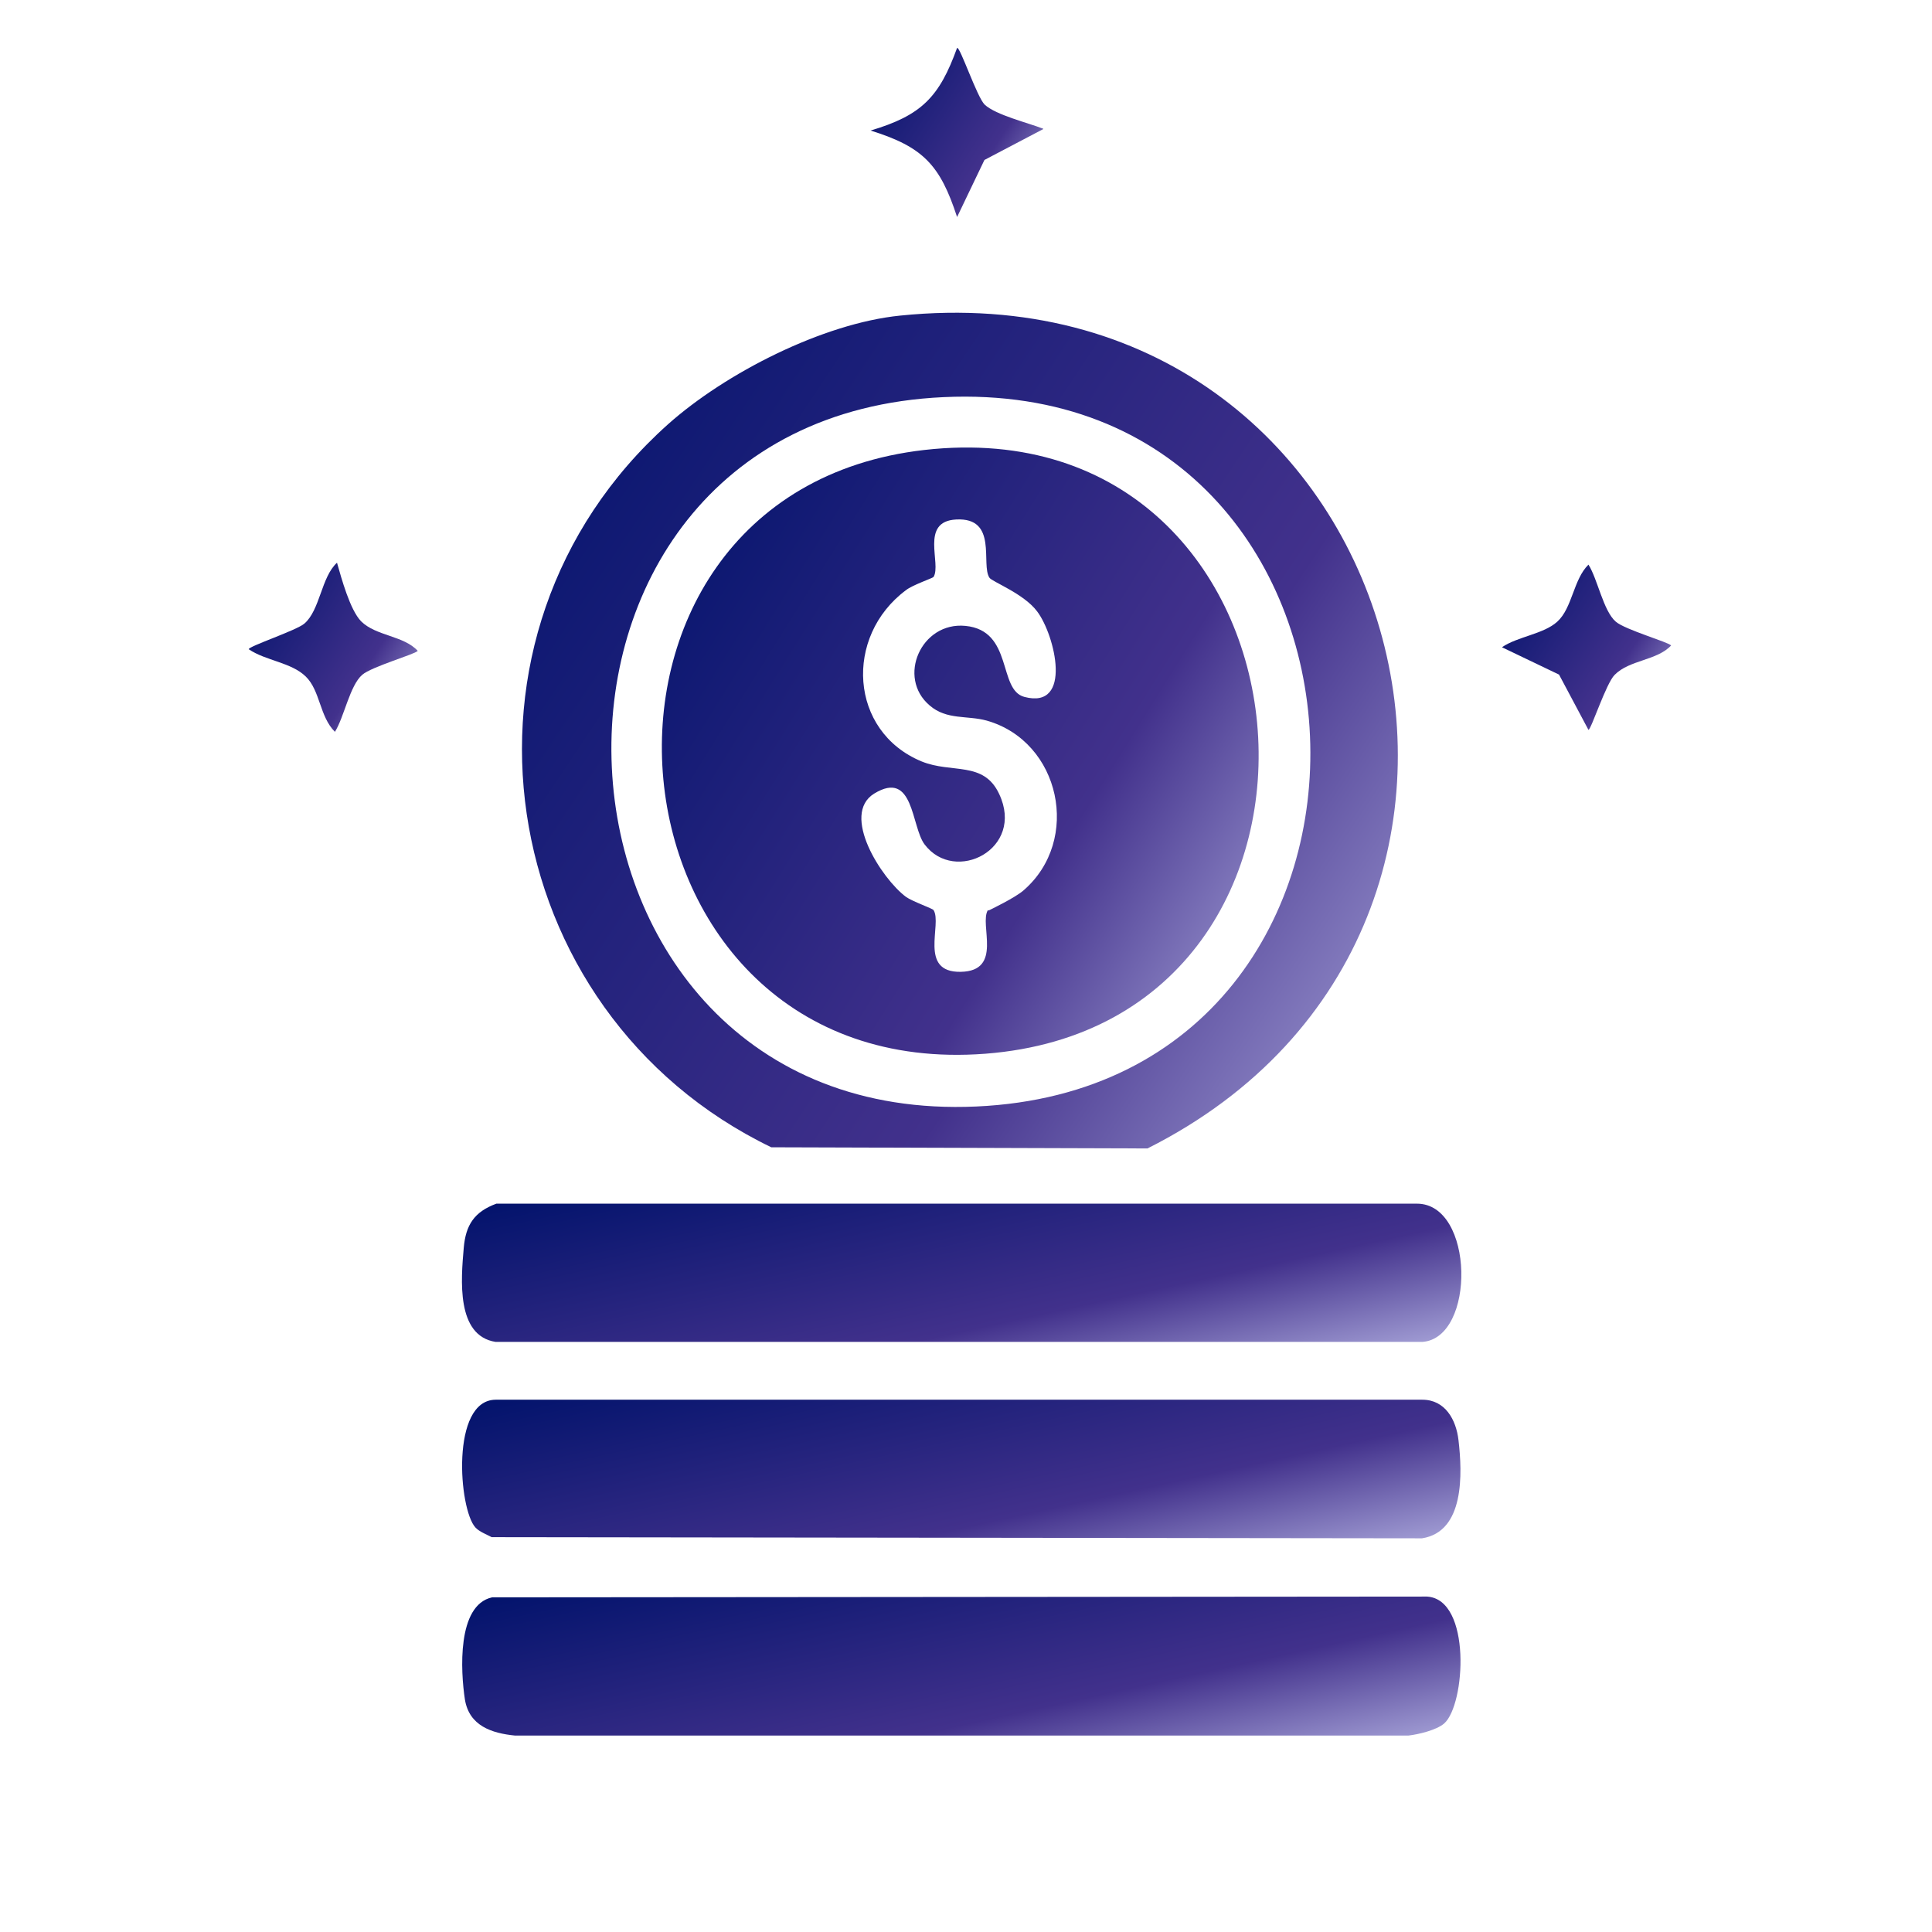
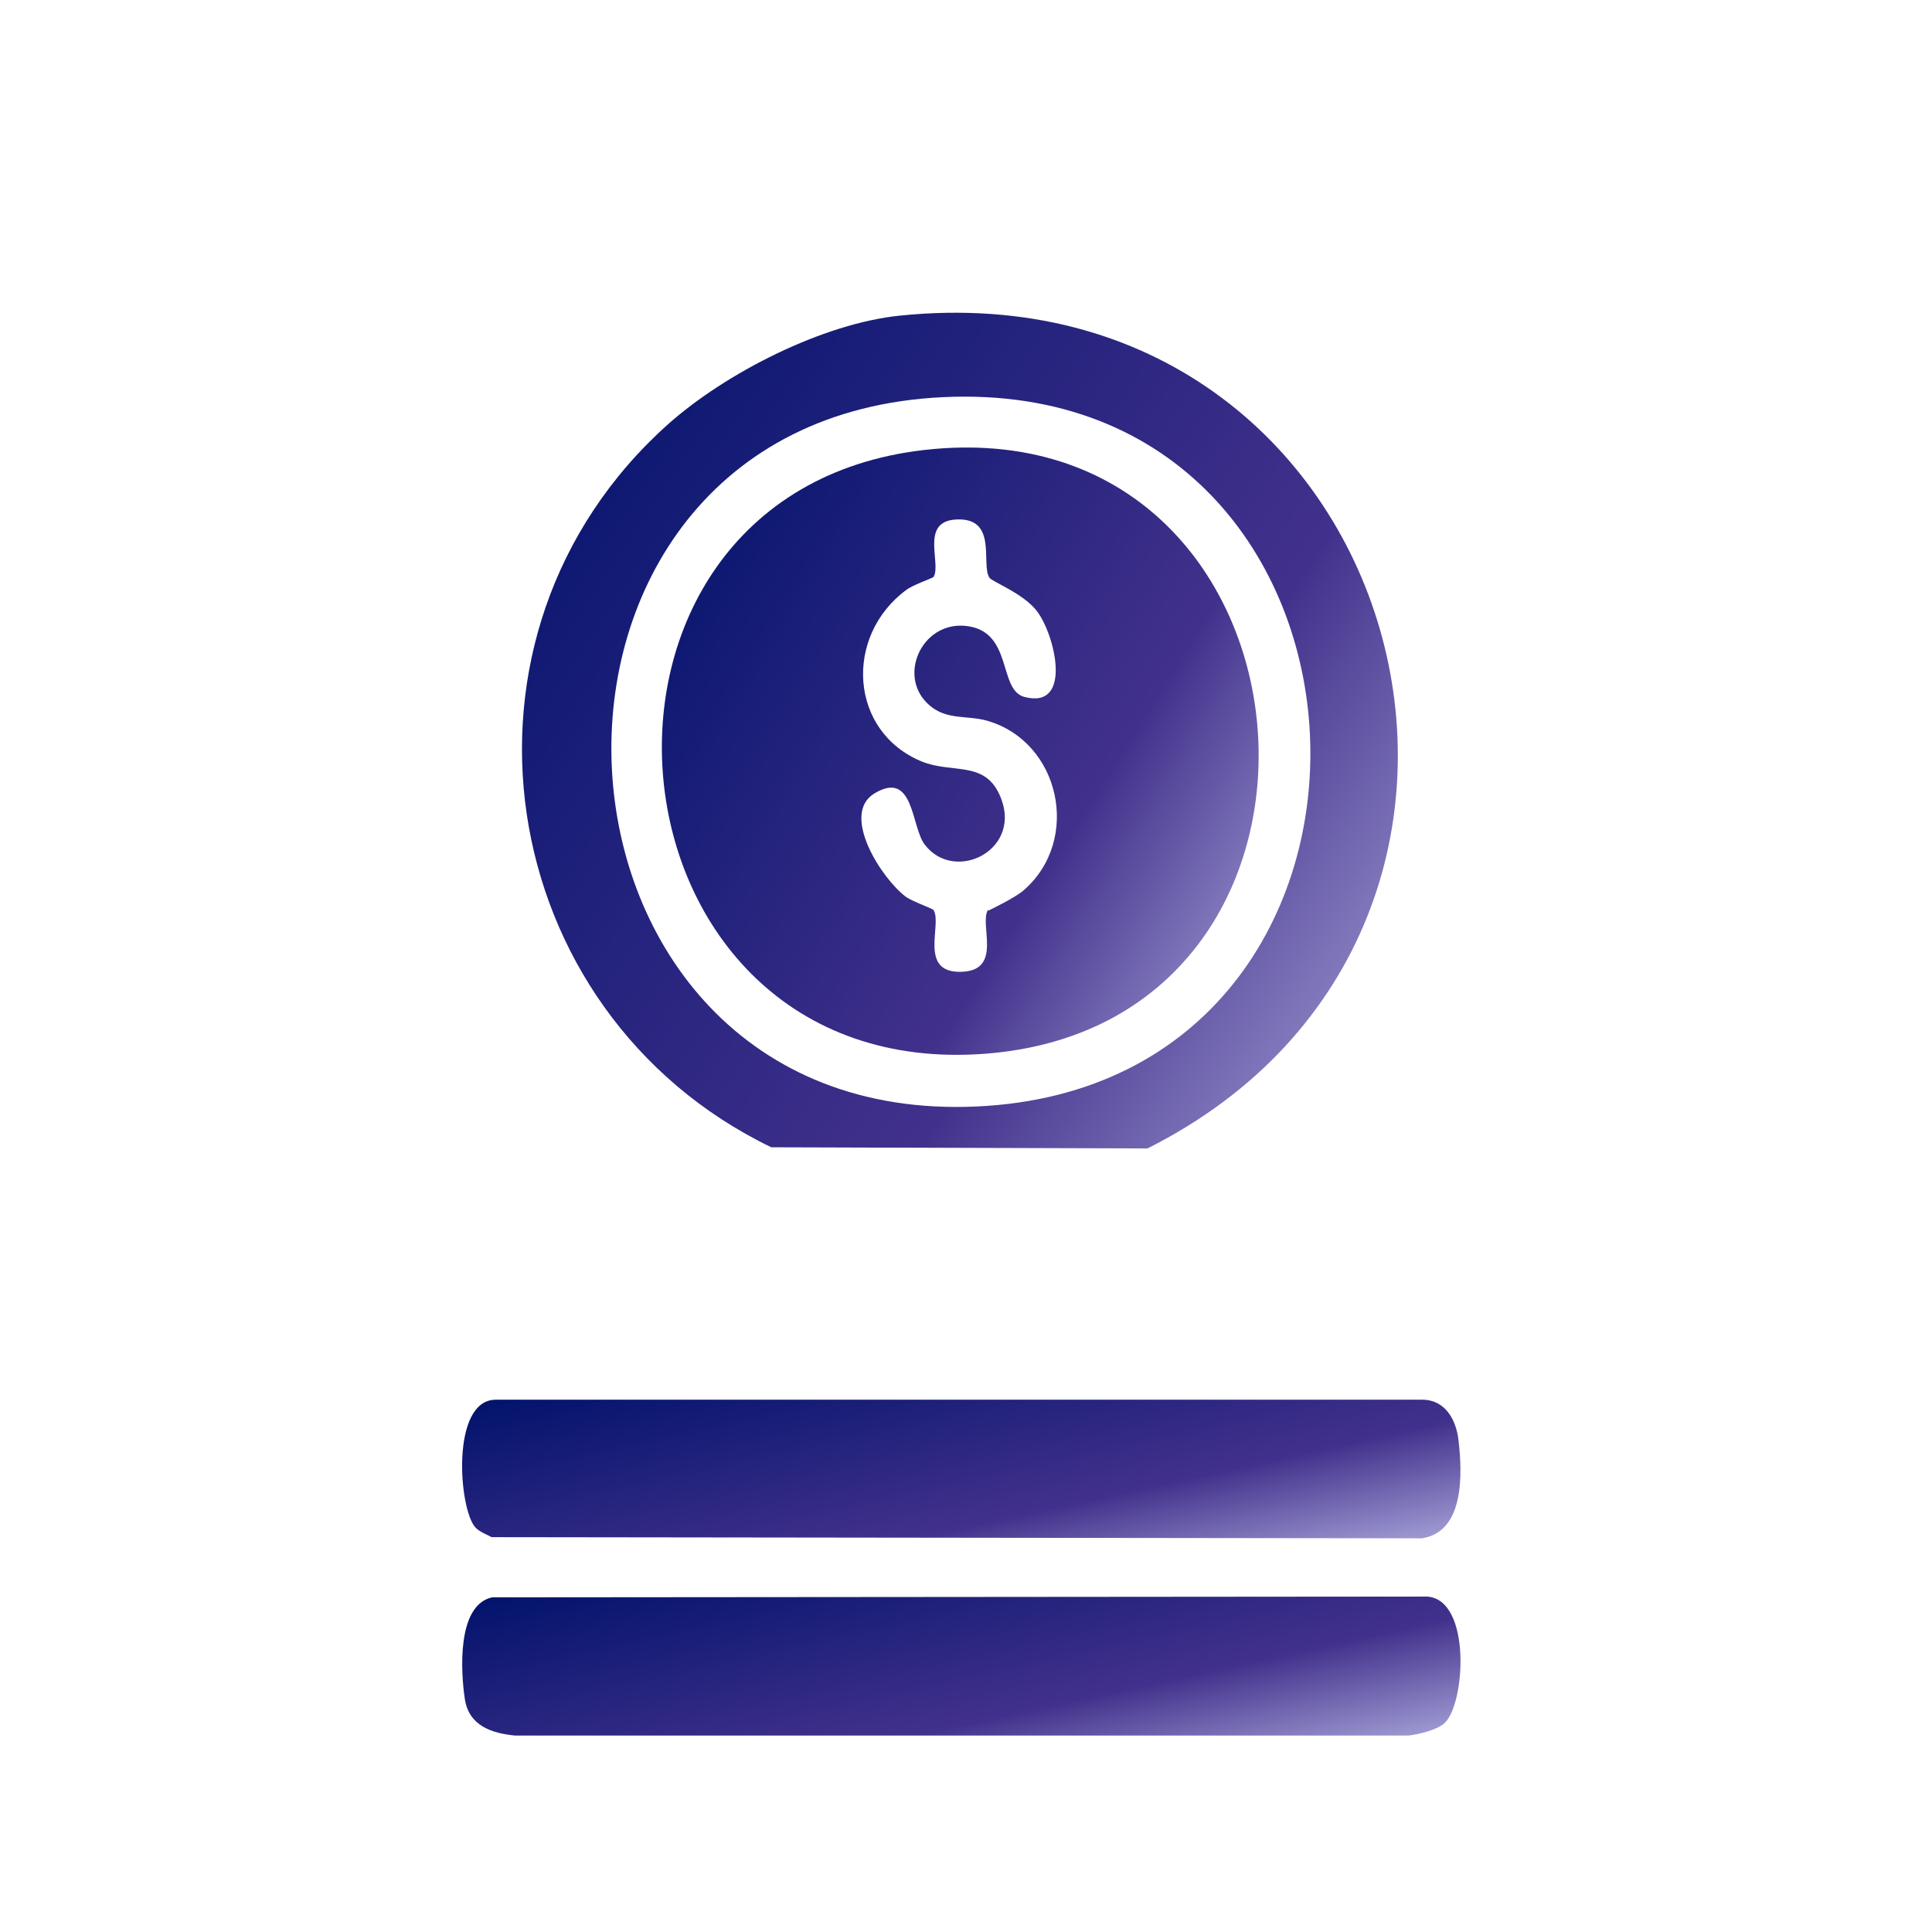
<svg xmlns="http://www.w3.org/2000/svg" width="65" height="65" viewBox="0 0 65 65" fill="none">
  <path d="M30.285 10.618C47.306 8.88 53.524 31.14 38.606 38.638L25.949 38.599C16.543 34.053 14.571 21.342 22.474 14.275C24.407 12.551 27.686 10.879 30.285 10.618ZM31.748 13.361C16.099 14.079 17.262 37.932 32.846 37.227C48.495 36.522 47.502 12.629 31.748 13.361Z" fill="url(#paint0_linear_3088_5937)" />
  <path d="M15.994 51.389C15.432 50.776 15.158 47.105 16.673 47.092H47.854C48.625 47.092 48.991 47.771 49.069 48.45C49.2 49.574 49.278 51.533 47.841 51.755L16.542 51.716C16.372 51.625 16.124 51.533 15.994 51.389Z" fill="url(#paint1_linear_3088_5937)" />
-   <path d="M16.7 40.496H47.672C49.605 40.496 49.657 45.016 47.855 45.147H16.674C15.341 44.938 15.511 43.043 15.602 41.985C15.668 41.215 15.955 40.77 16.7 40.496Z" fill="url(#paint2_linear_3088_5937)" />
  <path d="M16.543 53.741L48.011 53.715C49.514 53.806 49.304 57.359 48.586 57.986C48.325 58.209 47.724 58.352 47.384 58.391H17.326C16.543 58.313 15.785 58.065 15.641 57.176C15.498 56.236 15.367 54.002 16.556 53.741H16.543Z" fill="url(#paint3_linear_3088_5937)" />
-   <path d="M35.1 4.342L33.12 5.382L32.2 7.302C31.63 5.552 31.06 4.942 29.29 4.392C31 3.882 31.6 3.272 32.2 1.612C32.3 1.562 32.87 3.272 33.13 3.522C33.51 3.872 34.59 4.132 35.1 4.332V4.342Z" fill="url(#paint4_linear_3088_5937)" />
-   <path d="M56.232 21.706C55.762 22.226 54.822 22.196 54.322 22.706C54.032 22.996 53.542 24.526 53.442 24.556L52.452 22.696L50.532 21.776C51.052 21.416 51.932 21.336 52.392 20.916C52.902 20.456 52.932 19.496 53.442 18.996C53.752 19.486 53.942 20.556 54.362 20.916C54.672 21.186 56.142 21.606 56.222 21.716L56.232 21.706Z" fill="url(#paint5_linear_3088_5937)" />
-   <path d="M14.048 21.902C13.958 22.012 12.498 22.432 12.188 22.702C11.768 23.062 11.578 24.132 11.268 24.622C10.748 24.102 10.778 23.242 10.288 22.762C9.798 22.282 8.938 22.232 8.368 21.842C8.368 21.742 9.968 21.212 10.238 20.982C10.768 20.532 10.808 19.412 11.338 18.932C11.488 19.462 11.778 20.522 12.148 20.902C12.648 21.402 13.588 21.382 14.058 21.902H14.048Z" fill="url(#paint6_linear_3088_5937)" />
  <path d="M31.095 15.139C44.785 13.585 46.587 34.42 33.146 35.452C19.913 36.458 18.189 16.616 31.095 15.139ZM33.263 30.632C33.263 30.632 34.164 30.201 34.439 29.953C36.385 28.268 35.68 24.95 33.198 24.244C32.532 24.061 31.852 24.231 31.278 23.735C30.167 22.794 30.99 20.913 32.479 21.057C34.099 21.214 33.564 23.212 34.465 23.447C36.098 23.878 35.497 21.37 34.896 20.574C34.452 19.973 33.368 19.568 33.289 19.437C32.989 18.993 33.59 17.399 32.166 17.478C30.938 17.543 31.683 18.967 31.408 19.411C31.382 19.45 30.69 19.685 30.481 19.855C28.391 21.41 28.573 24.61 31.003 25.616C32.022 26.034 33.093 25.59 33.616 26.713C34.491 28.568 32.127 29.757 31.108 28.411C30.651 27.81 30.755 25.877 29.41 26.7C28.273 27.405 29.658 29.561 30.481 30.175C30.703 30.332 31.382 30.567 31.408 30.619C31.709 31.089 30.886 32.722 32.323 32.696C33.76 32.67 32.937 31.102 33.237 30.619L33.263 30.632Z" fill="url(#paint7_linear_3088_5937)" />
  <defs>
    <linearGradient id="paint0_linear_3088_5937" x1="19.096" y1="7.686" x2="52.591" y2="30.009" gradientUnits="userSpaceOnUse">
      <stop offset="0" stop-color="#00126B" />
      <stop offset="0.67" stop-color="#42318C" />
      <stop offset="1" stop-color="#A4A0D6" />
    </linearGradient>
    <linearGradient id="paint1_linear_3088_5937" x1="17.297" y1="46.621" x2="19.806" y2="58.112" gradientUnits="userSpaceOnUse">
      <stop offset="0" stop-color="#00126B" />
      <stop offset="0.67" stop-color="#42318C" />
      <stop offset="1" stop-color="#A4A0D6" />
    </linearGradient>
    <linearGradient id="paint2_linear_3088_5937" x1="17.294" y1="40.027" x2="19.787" y2="51.489" gradientUnits="userSpaceOnUse">
      <stop offset="0" stop-color="#00126B" />
      <stop offset="0.67" stop-color="#42318C" />
      <stop offset="1" stop-color="#A4A0D6" />
    </linearGradient>
    <linearGradient id="paint3_linear_3088_5937" x1="17.3" y1="53.243" x2="19.823" y2="64.763" gradientUnits="userSpaceOnUse">
      <stop offset="0" stop-color="#00126B" />
      <stop offset="0.67" stop-color="#42318C" />
      <stop offset="1" stop-color="#A4A0D6" />
    </linearGradient>
    <linearGradient id="paint4_linear_3088_5937" x1="29.593" y1="1.037" x2="36.302" y2="5.393" gradientUnits="userSpaceOnUse">
      <stop offset="0" stop-color="#00126B" />
      <stop offset="0.67" stop-color="#42318C" />
      <stop offset="1" stop-color="#A4A0D6" />
    </linearGradient>
    <linearGradient id="paint5_linear_3088_5937" x1="50.829" y1="18.435" x2="57.395" y2="22.716" gradientUnits="userSpaceOnUse">
      <stop offset="0" stop-color="#00126B" />
      <stop offset="0.67" stop-color="#42318C" />
      <stop offset="1" stop-color="#A4A0D6" />
    </linearGradient>
    <linearGradient id="paint6_linear_3088_5937" x1="8.665" y1="18.358" x2="15.316" y2="22.587" gradientUnits="userSpaceOnUse">
      <stop offset="0" stop-color="#00126B" />
      <stop offset="0.67" stop-color="#42318C" />
      <stop offset="1" stop-color="#A4A0D6" />
    </linearGradient>
    <linearGradient id="paint7_linear_3088_5937" x1="23.313" y1="12.996" x2="47.017" y2="27.808" gradientUnits="userSpaceOnUse">
      <stop offset="0" stop-color="#00126B" />
      <stop offset="0.67" stop-color="#42318C" />
      <stop offset="1" stop-color="#A4A0D6" />
    </linearGradient>
  </defs>
</svg>